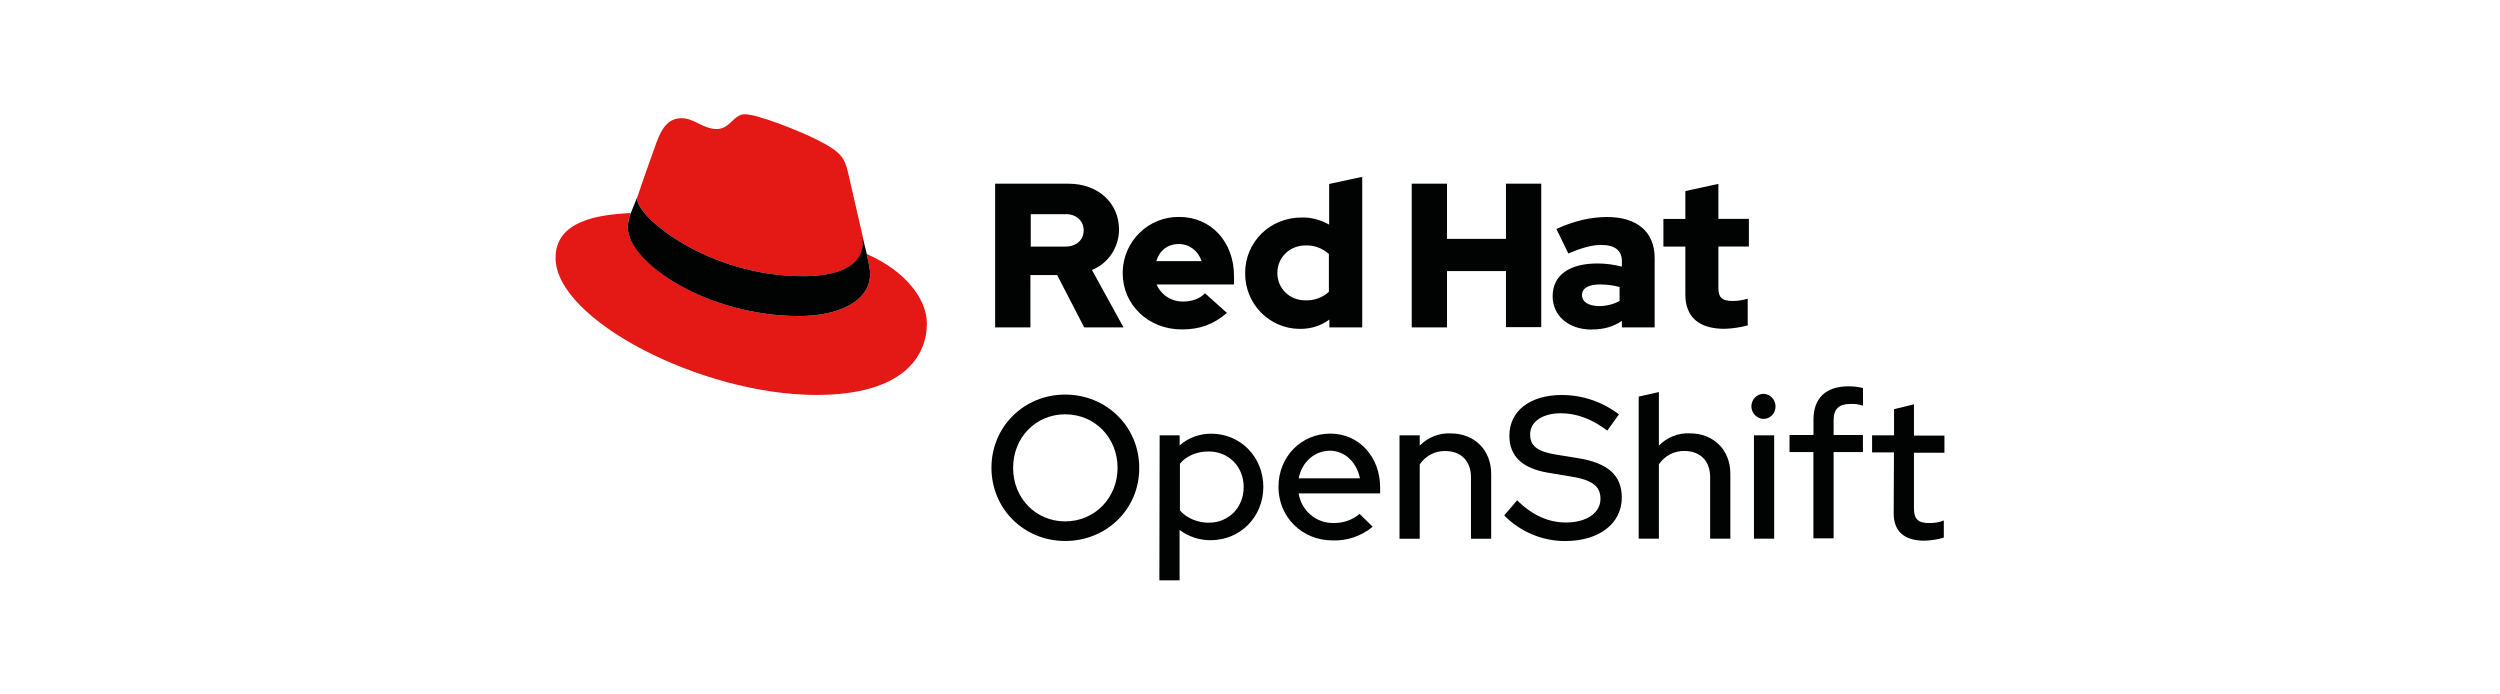
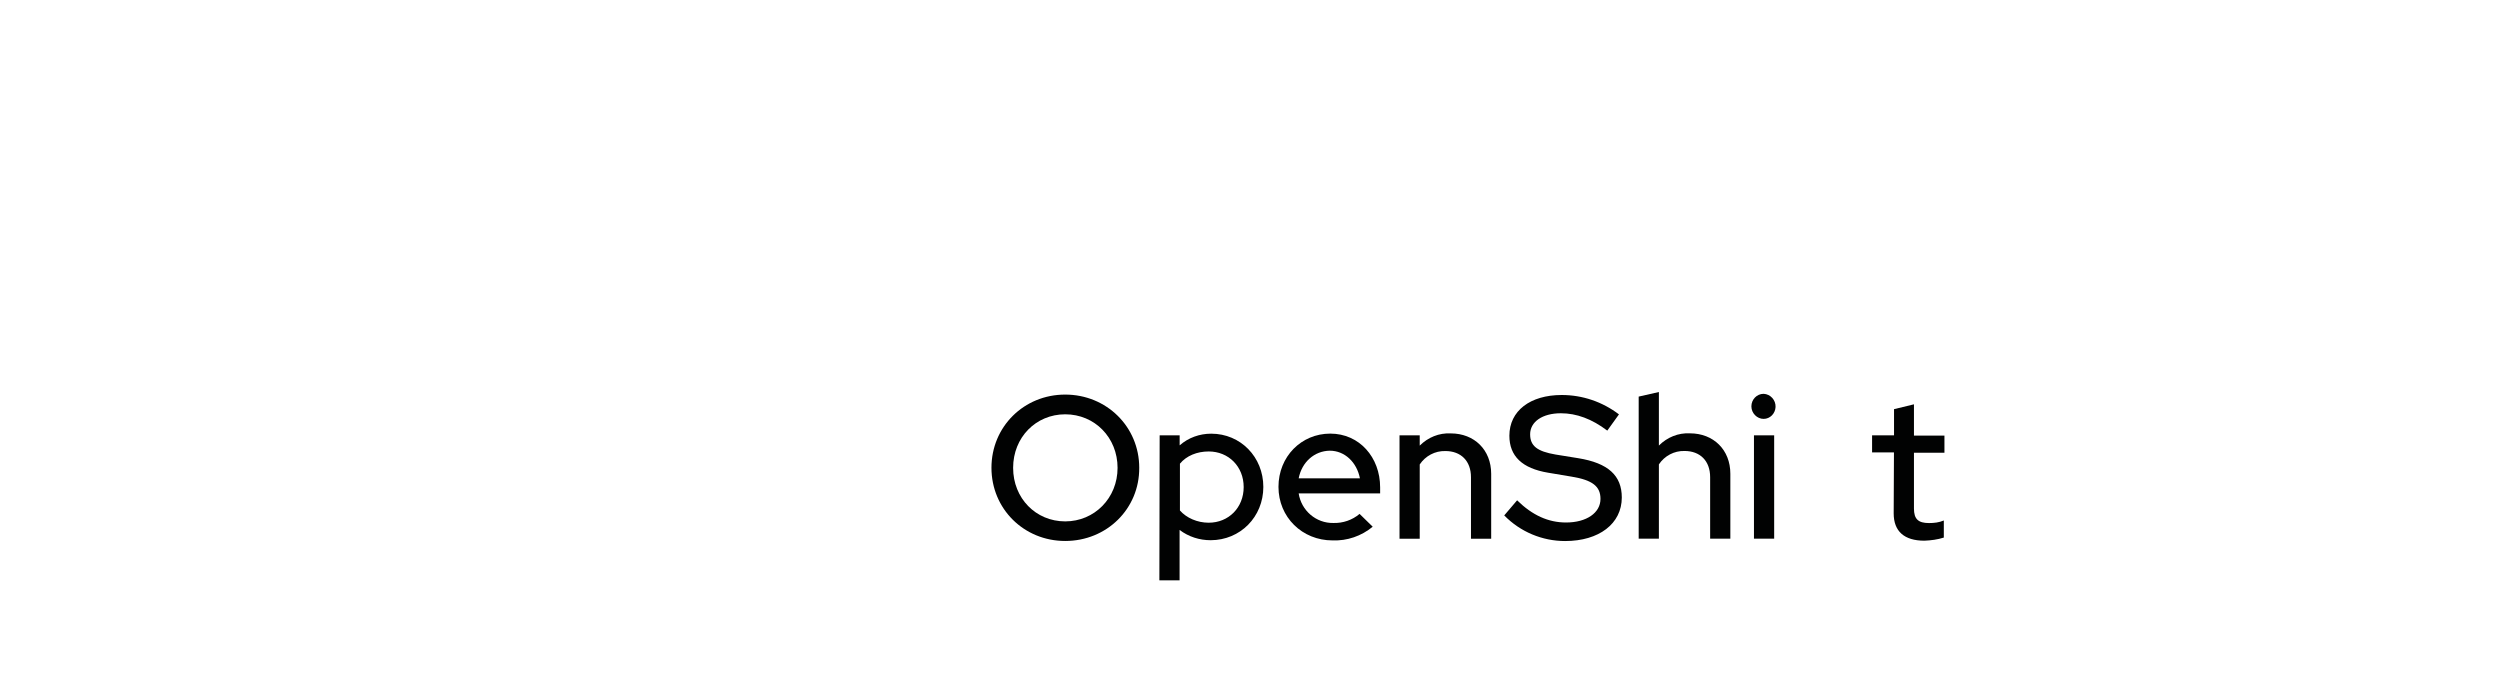
<svg xmlns="http://www.w3.org/2000/svg" id="_レイヤー_2" data-name="レイヤー 2" width="360" height="100" viewBox="0 0 360 100">
  <g id="_レイヤー_2-2" data-name="レイヤー 2">
    <g>
-       <rect width="360" height="100" fill="#fff" stroke-width="0" />
      <g>
        <path d="M153.39,77.9c-5.95,0-10.62-4.63-10.62-10.54s4.67-10.54,10.62-10.54,10.66,4.63,10.66,10.54c.04,5.9-4.67,10.54-10.66,10.54ZM153.39,59.66c-4.22,0-7.5,3.32-7.5,7.71s3.28,7.71,7.5,7.71,7.54-3.36,7.54-7.71-3.28-7.71-7.54-7.71Z" fill="#010202" stroke-width="0" />
        <path d="M167,62.69h2.87v1.44c1.27-1.11,2.87-1.68,4.55-1.68,4.22,0,7.5,3.36,7.5,7.67s-3.32,7.67-7.59,7.67c-1.6,0-3.16-.49-4.47-1.48v7.26h-2.91l.04-20.87ZM169.91,66.79v6.72c.94,1.07,2.5,1.76,4.14,1.76,2.87,0,5.04-2.17,5.04-5.13s-2.17-5.13-5.04-5.13c-1.68,0-3.2.62-4.14,1.76Z" fill="#010202" stroke-width="0" />
        <path d="M191.89,77.82c-4.39,0-7.79-3.36-7.79-7.71s3.28-7.67,7.46-7.67,7.18,3.4,7.18,7.75v.86h-11.73c.37,2.46,2.5,4.31,5,4.26,1.35.04,2.71-.41,3.77-1.31l1.89,1.85c-1.64,1.35-3.69,2.05-5.78,1.97ZM187.01,68.88h8.82c-.45-2.3-2.17-3.98-4.35-3.98-2.21.04-4.02,1.64-4.47,3.98Z" fill="#010202" stroke-width="0" />
        <path d="M201.53,62.69h2.91v1.48c1.19-1.19,2.79-1.85,4.47-1.76,3.4,0,5.82,2.38,5.82,5.82v9.35h-2.91v-8.86c0-2.34-1.44-3.77-3.69-3.77-1.48-.04-2.87.7-3.69,1.93v10.7h-2.91v-14.88Z" fill="#010202" stroke-width="0" />
        <path d="M218.46,72.04c2.21,2.17,4.51,3.2,7.05,3.2,2.95,0,4.96-1.39,4.96-3.4,0-1.8-1.15-2.71-4.14-3.2l-3.4-.57c-3.73-.62-5.58-2.38-5.58-5.33,0-3.57,2.99-5.86,7.54-5.86,2.99,0,5.86.98,8.24,2.79l-1.68,2.34c-2.21-1.68-4.43-2.5-6.68-2.5-2.67,0-4.43,1.23-4.43,3.03,0,1.68,1.03,2.46,3.65,2.91l3.28.53c4.31.7,6.27,2.5,6.27,5.66,0,3.77-3.28,6.27-8.16,6.27-3.28,0-6.44-1.31-8.77-3.69l1.85-2.17Z" fill="#010202" stroke-width="0" />
        <path d="M235.97,57.11l2.91-.66v7.71c1.19-1.19,2.79-1.85,4.47-1.76,3.4,0,5.82,2.38,5.82,5.82v9.35h-2.91v-8.86c0-2.34-1.44-3.77-3.69-3.77-1.48-.04-2.87.7-3.69,1.93v10.7h-2.91v-20.46Z" fill="#010202" stroke-width="0" />
        <path d="M252.2,58.51c0-.98.78-1.8,1.76-1.8h0c.98.04,1.76.9,1.72,1.89-.04.94-.78,1.72-1.72,1.72-.94,0-1.76-.82-1.76-1.8h0ZM255.48,77.57h-2.91v-14.88h2.91v14.88Z" fill="#010202" stroke-width="0" />
-         <path d="M261.14,62.69v-2.26c0-3.08,1.76-4.8,5.04-4.8.7,0,1.44.08,2.09.25v2.54c-.62-.21-1.23-.29-1.85-.25-1.6,0-2.38.74-2.38,2.3v2.17h4.22v2.46h-4.22v12.42h-2.91v-12.42h-3.44v-2.46h3.44v.04Z" fill="#010202" stroke-width="0" />
        <path d="M272.74,65.15h-3.16v-2.46h3.16v-3.77l2.87-.7v4.51h4.39v2.46h-4.39v8.04c0,1.52.62,2.09,2.17,2.09.74,0,1.44-.08,2.13-.37v2.46c-.9.29-1.85.41-2.79.45-2.91,0-4.43-1.35-4.43-3.94l.04-8.77Z" fill="#010202" stroke-width="0" />
-         <path d="M115.67,39.77c3.53,0,8.61-.74,8.61-4.92,0-.33,0-.66-.08-.94l-2.09-9.1c-.49-2.01-.9-2.91-4.43-4.67-2.75-1.39-8.65-3.69-10.41-3.69-1.64,0-2.13,2.13-4.06,2.13s-3.28-1.56-5.04-1.56-2.79,1.15-3.65,3.53c0,0-2.38,6.64-2.67,7.63-.04.16-.08.37-.08.53.04,2.58,10.21,11.07,23.9,11.07M124.81,36.57c.49,2.3.49,2.54.49,2.83,0,3.94-4.43,6.11-10.25,6.11-13.16,0-24.64-7.71-24.64-12.79,0-.7.16-1.39.41-2.05-4.72.25-10.82,1.11-10.82,6.48,0,8.86,20.95,19.72,37.56,19.72,12.71,0,15.91-5.74,15.91-10.29,0-3.53-3.12-7.59-8.65-10" fill="#e41814" stroke-width="0" />
-         <path d="M124.81,36.57c.49,2.3.49,2.54.49,2.83,0,3.94-4.43,6.11-10.25,6.11-13.16,0-24.64-7.67-24.64-12.75,0-.7.16-1.39.41-2.05l1.03-2.54c-.04.16-.08.37-.08.53,0,2.58,10.21,11.07,23.86,11.07,3.53,0,8.61-.74,8.61-4.92,0-.33,0-.66-.08-.94l.66,2.67Z" fill="#010202" stroke-width="0" />
-         <path d="M242.69,42.39c0,3.32,2.01,4.96,5.66,4.96,1.15-.04,2.26-.21,3.32-.49v-3.85c-.7.21-1.44.33-2.17.33-1.52,0-2.05-.49-2.05-1.89v-5.95h4.39v-3.98h-4.39v-5.04l-4.76,1.03v4.02h-3.16v3.98h3.16v6.89ZM227.81,42.48c0-1.03,1.03-1.52,2.58-1.52.94,0,1.93.12,2.83.37v2.01c-.9.49-1.93.74-2.99.74-1.52-.04-2.42-.61-2.42-1.6M229.24,47.44c1.68,0,3.03-.37,4.31-1.23v.94h4.72v-10c0-3.81-2.58-5.9-6.85-5.9-2.38,0-4.76.57-7.3,1.72l1.72,3.53c1.85-.78,3.36-1.23,4.72-1.23,1.97,0,2.99.78,2.99,2.34v.78c-1.15-.29-2.34-.45-3.53-.45-4.02,0-6.44,1.68-6.44,4.72,0,2.71,2.17,4.8,5.66,4.8M203.29,47.15h5.08v-8.12h8.49v8.08h5.08v-20.66h-5.08v7.95h-8.49v-7.95h-5.08v20.71ZM183.94,39.32c0-2.26,1.76-3.98,4.1-3.98,1.23-.04,2.38.41,3.32,1.23v5.45c-.9.82-2.09,1.27-3.32,1.23-2.3.04-4.1-1.68-4.1-3.94M191.44,47.15h4.72v-21.69l-4.76,1.03v5.86c-1.23-.7-2.58-1.07-3.98-1.03-4.55,0-8.12,3.53-8.12,8-.04,4.39,3.44,8,7.83,8.04h.12c1.52,0,2.99-.45,4.18-1.35v1.15ZM169.75,35.14c1.52,0,2.79.98,3.28,2.46h-6.52c.45-1.52,1.64-2.46,3.24-2.46M161.67,39.36c0,4.55,3.73,8.08,8.49,8.08,2.62,0,4.55-.7,6.52-2.38l-3.16-2.83c-.74.78-1.85,1.19-3.12,1.19-1.68.04-3.2-.94-3.85-2.46h11.15v-1.19c0-4.96-3.32-8.53-7.87-8.53-4.43-.08-8.08,3.49-8.16,7.91v.21M153.43,30.83c1.68,0,2.62,1.07,2.62,2.34s-.94,2.34-2.62,2.34h-5v-4.67h5ZM143.3,47.15h5.08v-7.54h3.85l3.9,7.54h5.66l-4.55-8.28c2.38-.94,3.9-3.28,3.9-5.82,0-3.73-2.91-6.6-7.3-6.6h-10.54v20.71Z" fill="#010202" stroke-width="0" />
      </g>
    </g>
  </g>
</svg>